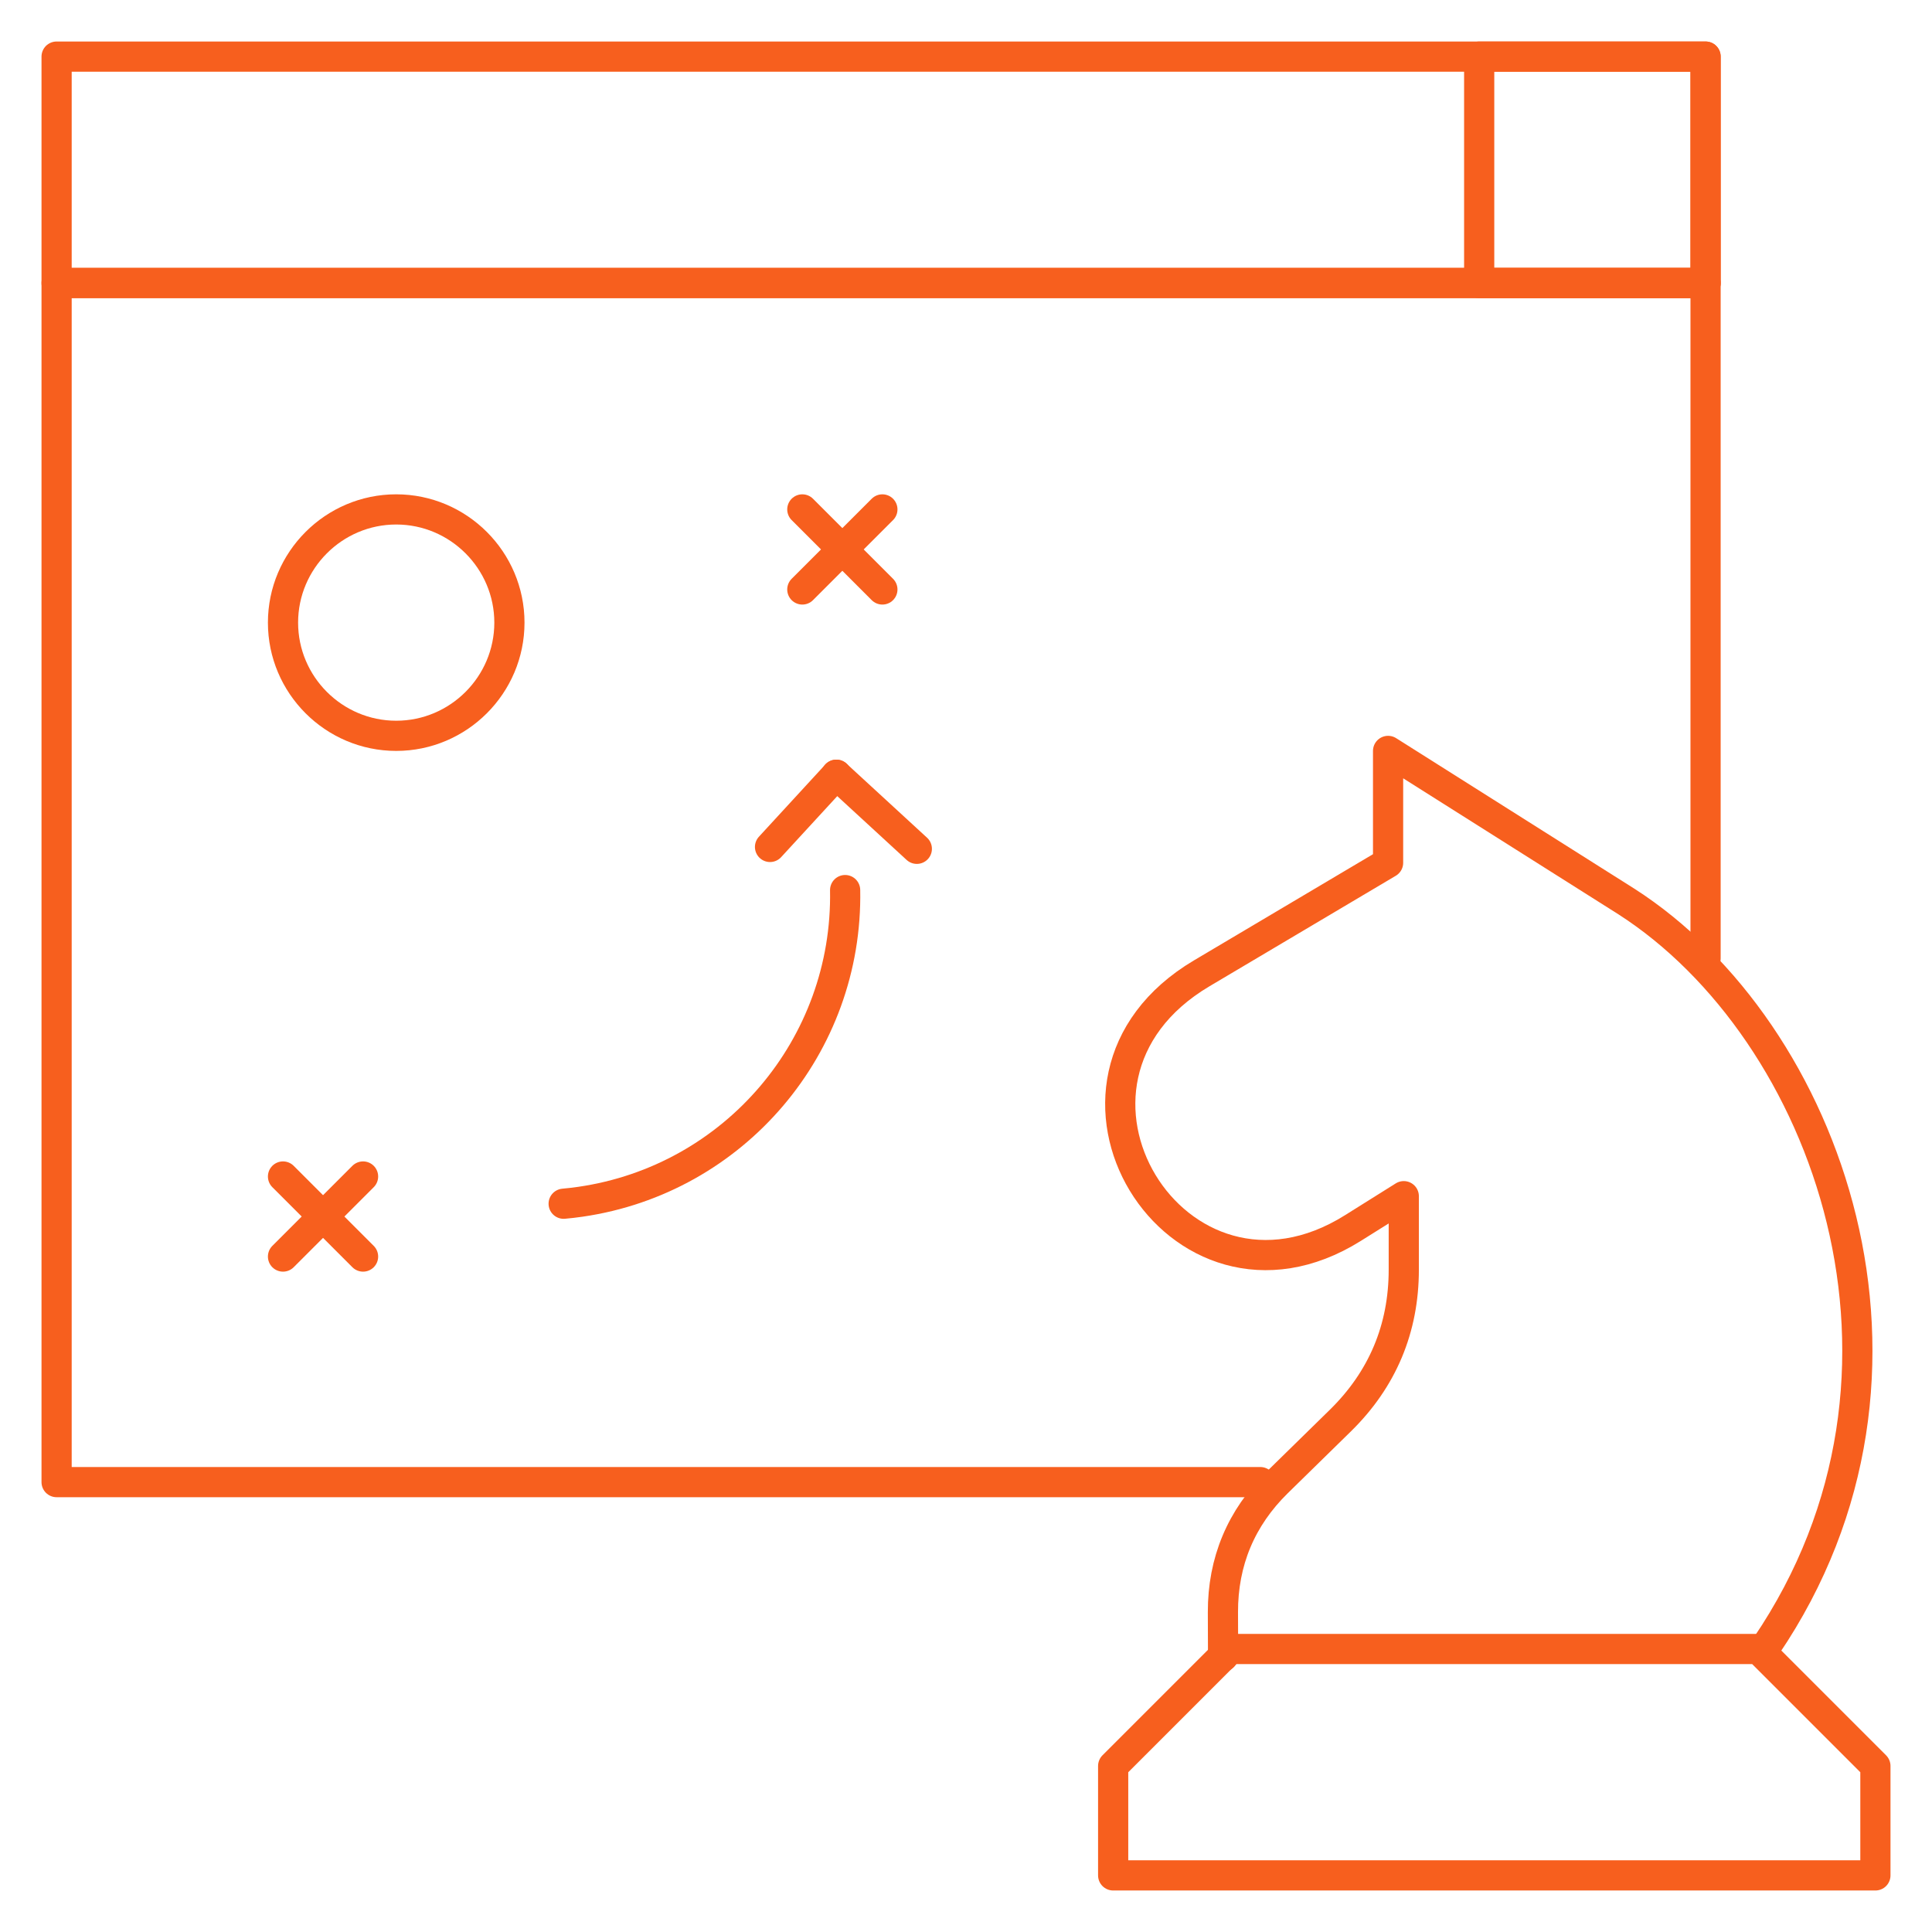
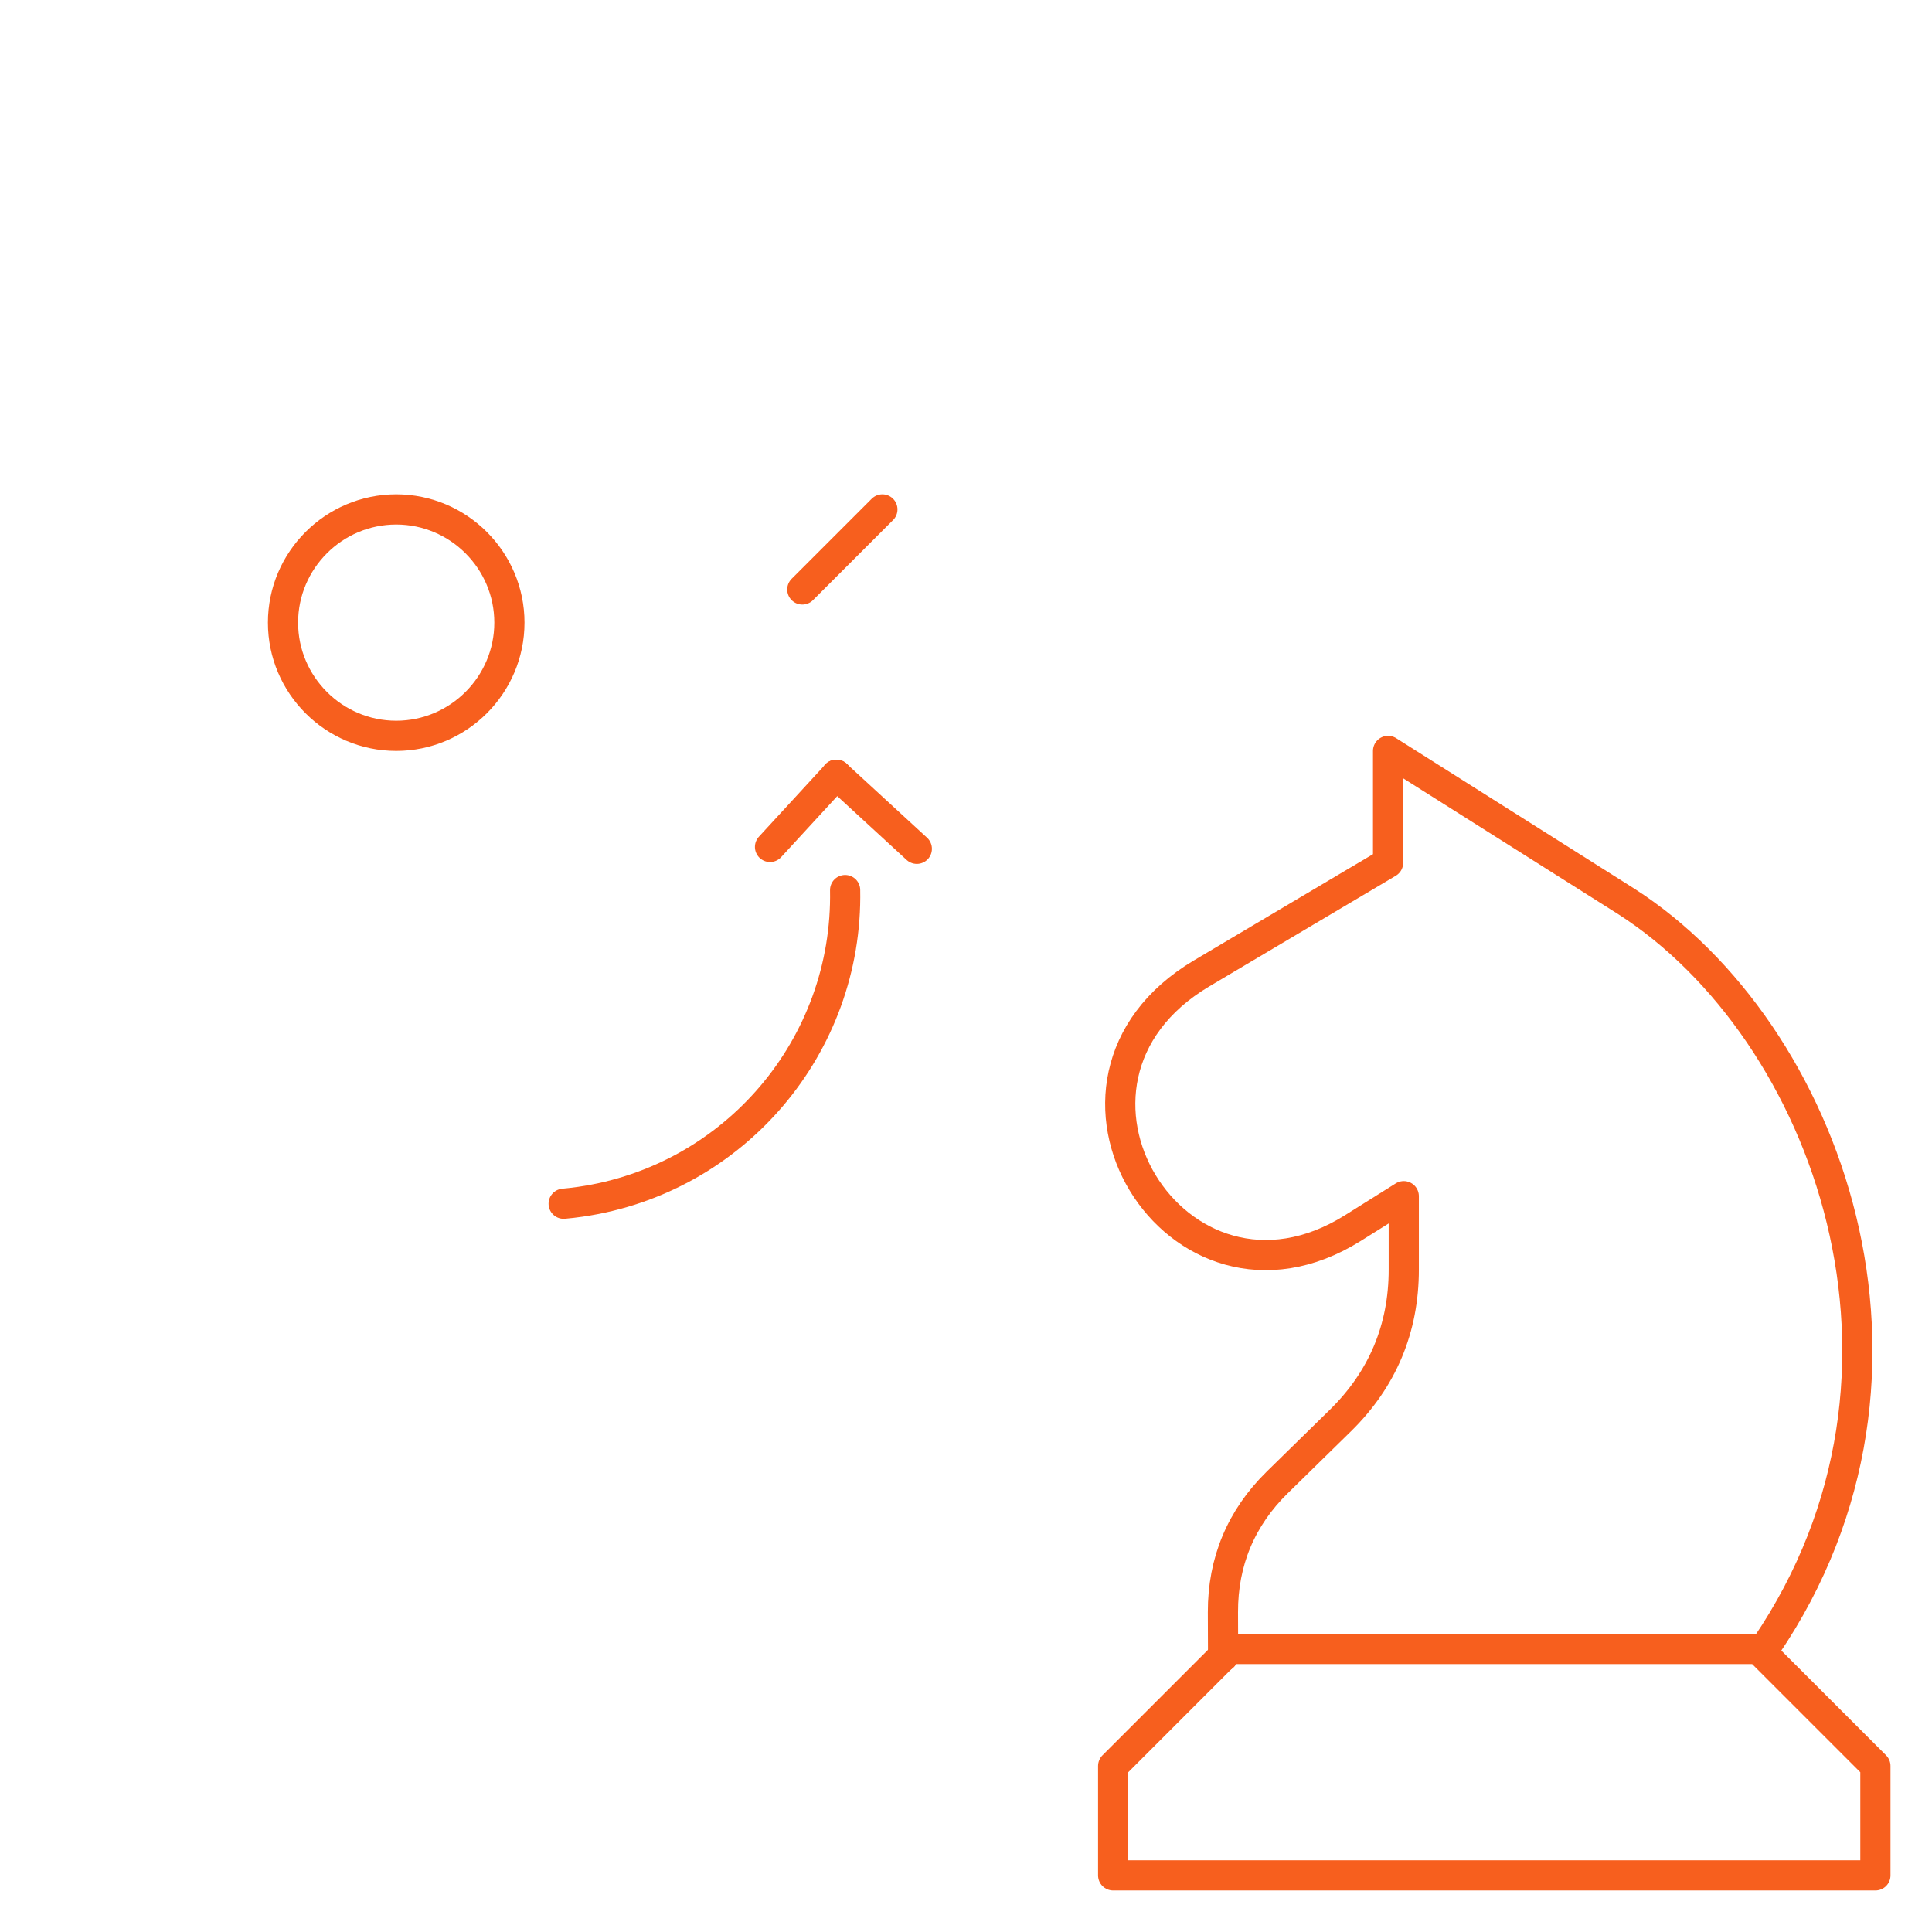
<svg xmlns="http://www.w3.org/2000/svg" width="64" height="64" viewBox="0 0 64 64" fill="none">
  <mask id="mask0_8638_18168" style="mask-type:luminance" maskUnits="userSpaceOnUse" x="0" y="0" width="64" height="64">
-     <path d="M0 3.8147e-06H64V64H0V3.8147e-06Z" fill="white" />
+     <path d="M0 3.8147e-06H64H0V3.8147e-06Z" fill="white" />
  </mask>
  <g mask="url(#mask0_8638_18168)">
-     <path d="M1.875 9.375H56.499V1.875H1.875V9.375Z" stroke="#F75F1E" stroke-miterlimit="22.926" stroke-linecap="round" stroke-linejoin="round" />
    <path d="M49 9.375H56.5V1.875H49V9.375Z" stroke="#F75F1E" stroke-miterlimit="22.926" stroke-linecap="round" stroke-linejoin="round" />
-     <path d="M56.499 31.75V9.375H1.875V49.097H41.75" stroke="#F75F1E" stroke-miterlimit="22.926" stroke-linecap="round" stroke-linejoin="round" />
  </g>
-   <path d="M26.578 16.875L29.23 19.527" stroke="#F75F1E" stroke-miterlimit="22.926" stroke-linecap="round" stroke-linejoin="round" />
  <path d="M26.578 19.527L29.23 16.875" stroke="#F75F1E" stroke-miterlimit="22.926" stroke-linecap="round" stroke-linejoin="round" />
-   <path d="M9.375 38.973L12.027 41.625" stroke="#F75F1E" stroke-miterlimit="22.926" stroke-linecap="round" stroke-linejoin="round" />
-   <path d="M9.375 41.625L12.027 38.973" stroke="#F75F1E" stroke-miterlimit="22.926" stroke-linecap="round" stroke-linejoin="round" />
  <path d="M27.708 25.664L25.508 28.056" stroke="#F75F1E" stroke-miterlimit="22.926" stroke-linecap="round" stroke-linejoin="round" />
  <path d="M27.703 25.664L30.371 28.118" stroke="#F75F1E" stroke-miterlimit="22.926" stroke-linecap="round" stroke-linejoin="round" />
  <mask id="mask1_8638_18168" style="mask-type:luminance" maskUnits="userSpaceOnUse" x="0" y="0" width="64" height="64">
    <path d="M0 3.8147e-06H64V64H0V3.8147e-06Z" fill="white" />
  </mask>
  <g mask="url(#mask1_8638_18168)">
    <path d="M27.996 29.485C28.093 34.645 24.334 39.07 19.227 39.81C19.043 39.837 18.858 39.858 18.672 39.875" stroke="#F75F1E" stroke-miterlimit="22.926" stroke-linecap="round" stroke-linejoin="round" />
    <path d="M58.503 54.535C64.672 45.455 60.534 34.139 53.879 29.865L45.982 24.875V28.581L39.81 32.242C33.749 35.837 38.979 44.338 44.815 40.682L46.502 39.625V42.058C46.502 44.011 45.796 45.692 44.401 47.059L42.312 49.105C41.112 50.281 40.506 51.729 40.511 53.409L40.516 54.875" stroke="#F75F1E" stroke-miterlimit="22.926" stroke-linecap="round" stroke-linejoin="round" />
    <path d="M40.75 54.625H58.25L62.125 58.5V62.125H36.875V58.5L40.75 54.625Z" stroke="#F75F1E" stroke-miterlimit="22.926" stroke-linecap="round" stroke-linejoin="round" />
    <path d="M13.125 24.375C15.19 24.375 16.875 22.69 16.875 20.625C16.875 18.56 15.19 16.875 13.125 16.875C11.059 16.875 9.375 18.56 9.375 20.625C9.375 22.69 11.059 24.375 13.125 24.375Z" stroke="#F75F1E" stroke-miterlimit="22.926" stroke-linecap="round" stroke-linejoin="round" />
  </g>
</svg>